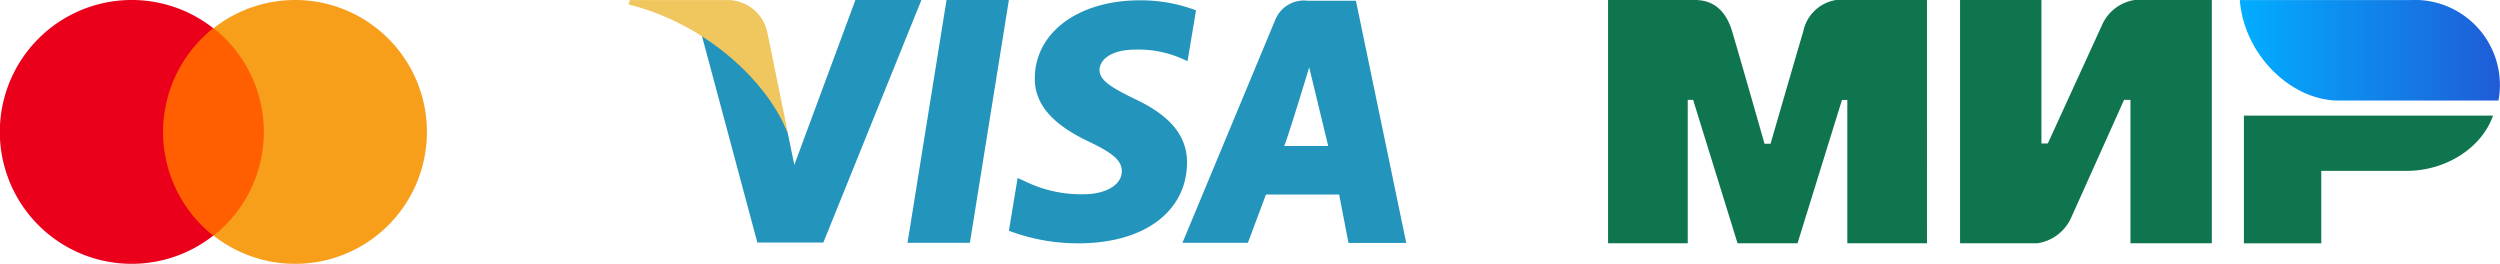
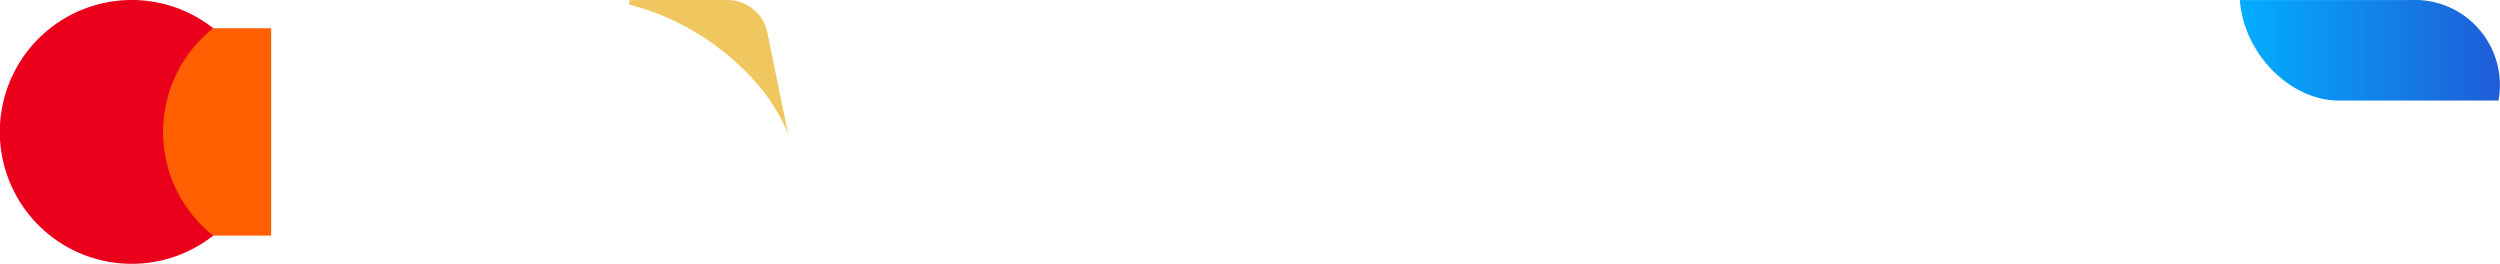
<svg xmlns="http://www.w3.org/2000/svg" width="238.488" height="25.168" viewBox="0 0 238.488 25.168">
  <defs>
    <linearGradient id="a" x1="1" y1="0.629" x2="0" y2="0.629" gradientUnits="objectBoundingBox">
      <stop offset="0" stop-color="#1f5cd7" />
      <stop offset="1" stop-color="#02aeff" />
    </linearGradient>
  </defs>
  <g transform="translate(-1181 -3554.176)">
    <g transform="translate(1181 3554.176)">
      <g transform="translate(0 0)">
        <rect width="11.011" height="19.785" transform="translate(14.856 2.692)" fill="#ff5f00" />
        <path d="M2914.29,2252.086a12.617,12.617,0,0,1,4.789-9.893,12.584,12.584,0,1,0,0,19.785A12.565,12.565,0,0,1,2914.29,2252.086Z" transform="translate(-2898.734 -2239.502)" fill="#eb001b" />
-         <path d="M3419.512,2252.086a12.571,12.571,0,0,1-20.345,9.893,12.612,12.612,0,0,0,0-19.785,12.571,12.571,0,0,1,20.345,9.893Z" transform="translate(-3378.788 -2239.502)" fill="#f79e1b" />
      </g>
    </g>
    <g transform="translate(1240.98 3554.176)">
      <g transform="translate(6.93 0)">
-         <path d="M50.647,100.23l-3.722,23.163h5.949l3.72-23.163Zm17.946,9.435c-2.079-1.027-3.354-1.72-3.354-2.77.025-.955,1.078-1.933,3.428-1.933a10.353,10.353,0,0,1,4.431.858l.54.241.809-4.846a15.016,15.016,0,0,0-5.34-.955c-5.875,0-10.012,3.055-10.038,7.423-.049,3.224,2.962,5.013,5.215,6.086,2.3,1.1,3.085,1.815,3.085,2.793-.025,1.5-1.861,2.195-3.574,2.195a12.1,12.1,0,0,1-5.583-1.194l-.783-.357-.832,5.036a18.579,18.579,0,0,0,6.635,1.2c6.244,0,10.307-3.008,10.358-7.664C73.61,113.221,72.023,111.264,68.593,109.665ZM89.7,100.3H85.1a2.948,2.948,0,0,0-3.11,1.863l-8.837,21.227h6.244l1.72-4.6H88.1l.892,4.614H94.5Zm-6.856,13.857c.12.012,2.4-7.5,2.4-7.5l1.812,7.5ZM41.954,100.23l-5.829,15.737-.635-3.1a17.293,17.293,0,0,0-8.228-9.4L32.6,123.369h6.295l9.354-23.137H41.954Z" transform="translate(-27.262 -100.23)" fill="#2394bc" />
-       </g>
+         </g>
      <path d="M13.2,103.231a3.887,3.887,0,0,0-3.87-2.983H.1l-.1.429c7.2,1.775,13.245,7.238,15.206,12.376Z" transform="translate(0 -100.243)" fill="#efc75e" />
    </g>
    <g transform="translate(1334.402 3554.176)">
      <g transform="translate(0 0)">
        <g transform="translate(0 0)">
-           <path d="M7.868,0c.76,0,3.019-.208,3.976,3.022q.967,3.263,3.08,10.691H15.5q2.267-7.83,3.114-10.691A3.814,3.814,0,0,1,22.963,0h7.46V23.209h-7.6V9.534h-.51L18.072,23.209h-5.72L8.113,9.524H7.6V23.209H0V0ZM41.341,0V13.689h.607L47.1,2.436A4.077,4.077,0,0,1,50.237,0h7.358V23.209H49.833V9.524h-.607L44.172,20.777a4.2,4.2,0,0,1-3.235,2.432H33.579V0ZM84.423,11.031C83.34,14.1,79.94,16.3,76.176,16.3h-8.14v6.912H60.655V11.031Z" transform="translate(0 0)" fill="#0f754e" fill-rule="evenodd" />
          <path d="M265.593.017H249.329c.387,5.166,4.836,9.589,9.442,9.589H274A8.117,8.117,0,0,0,265.593.017Z" transform="translate(-189.061 -0.013)" fill-rule="evenodd" fill="url(#a)" />
        </g>
      </g>
    </g>
  </g>
</svg>